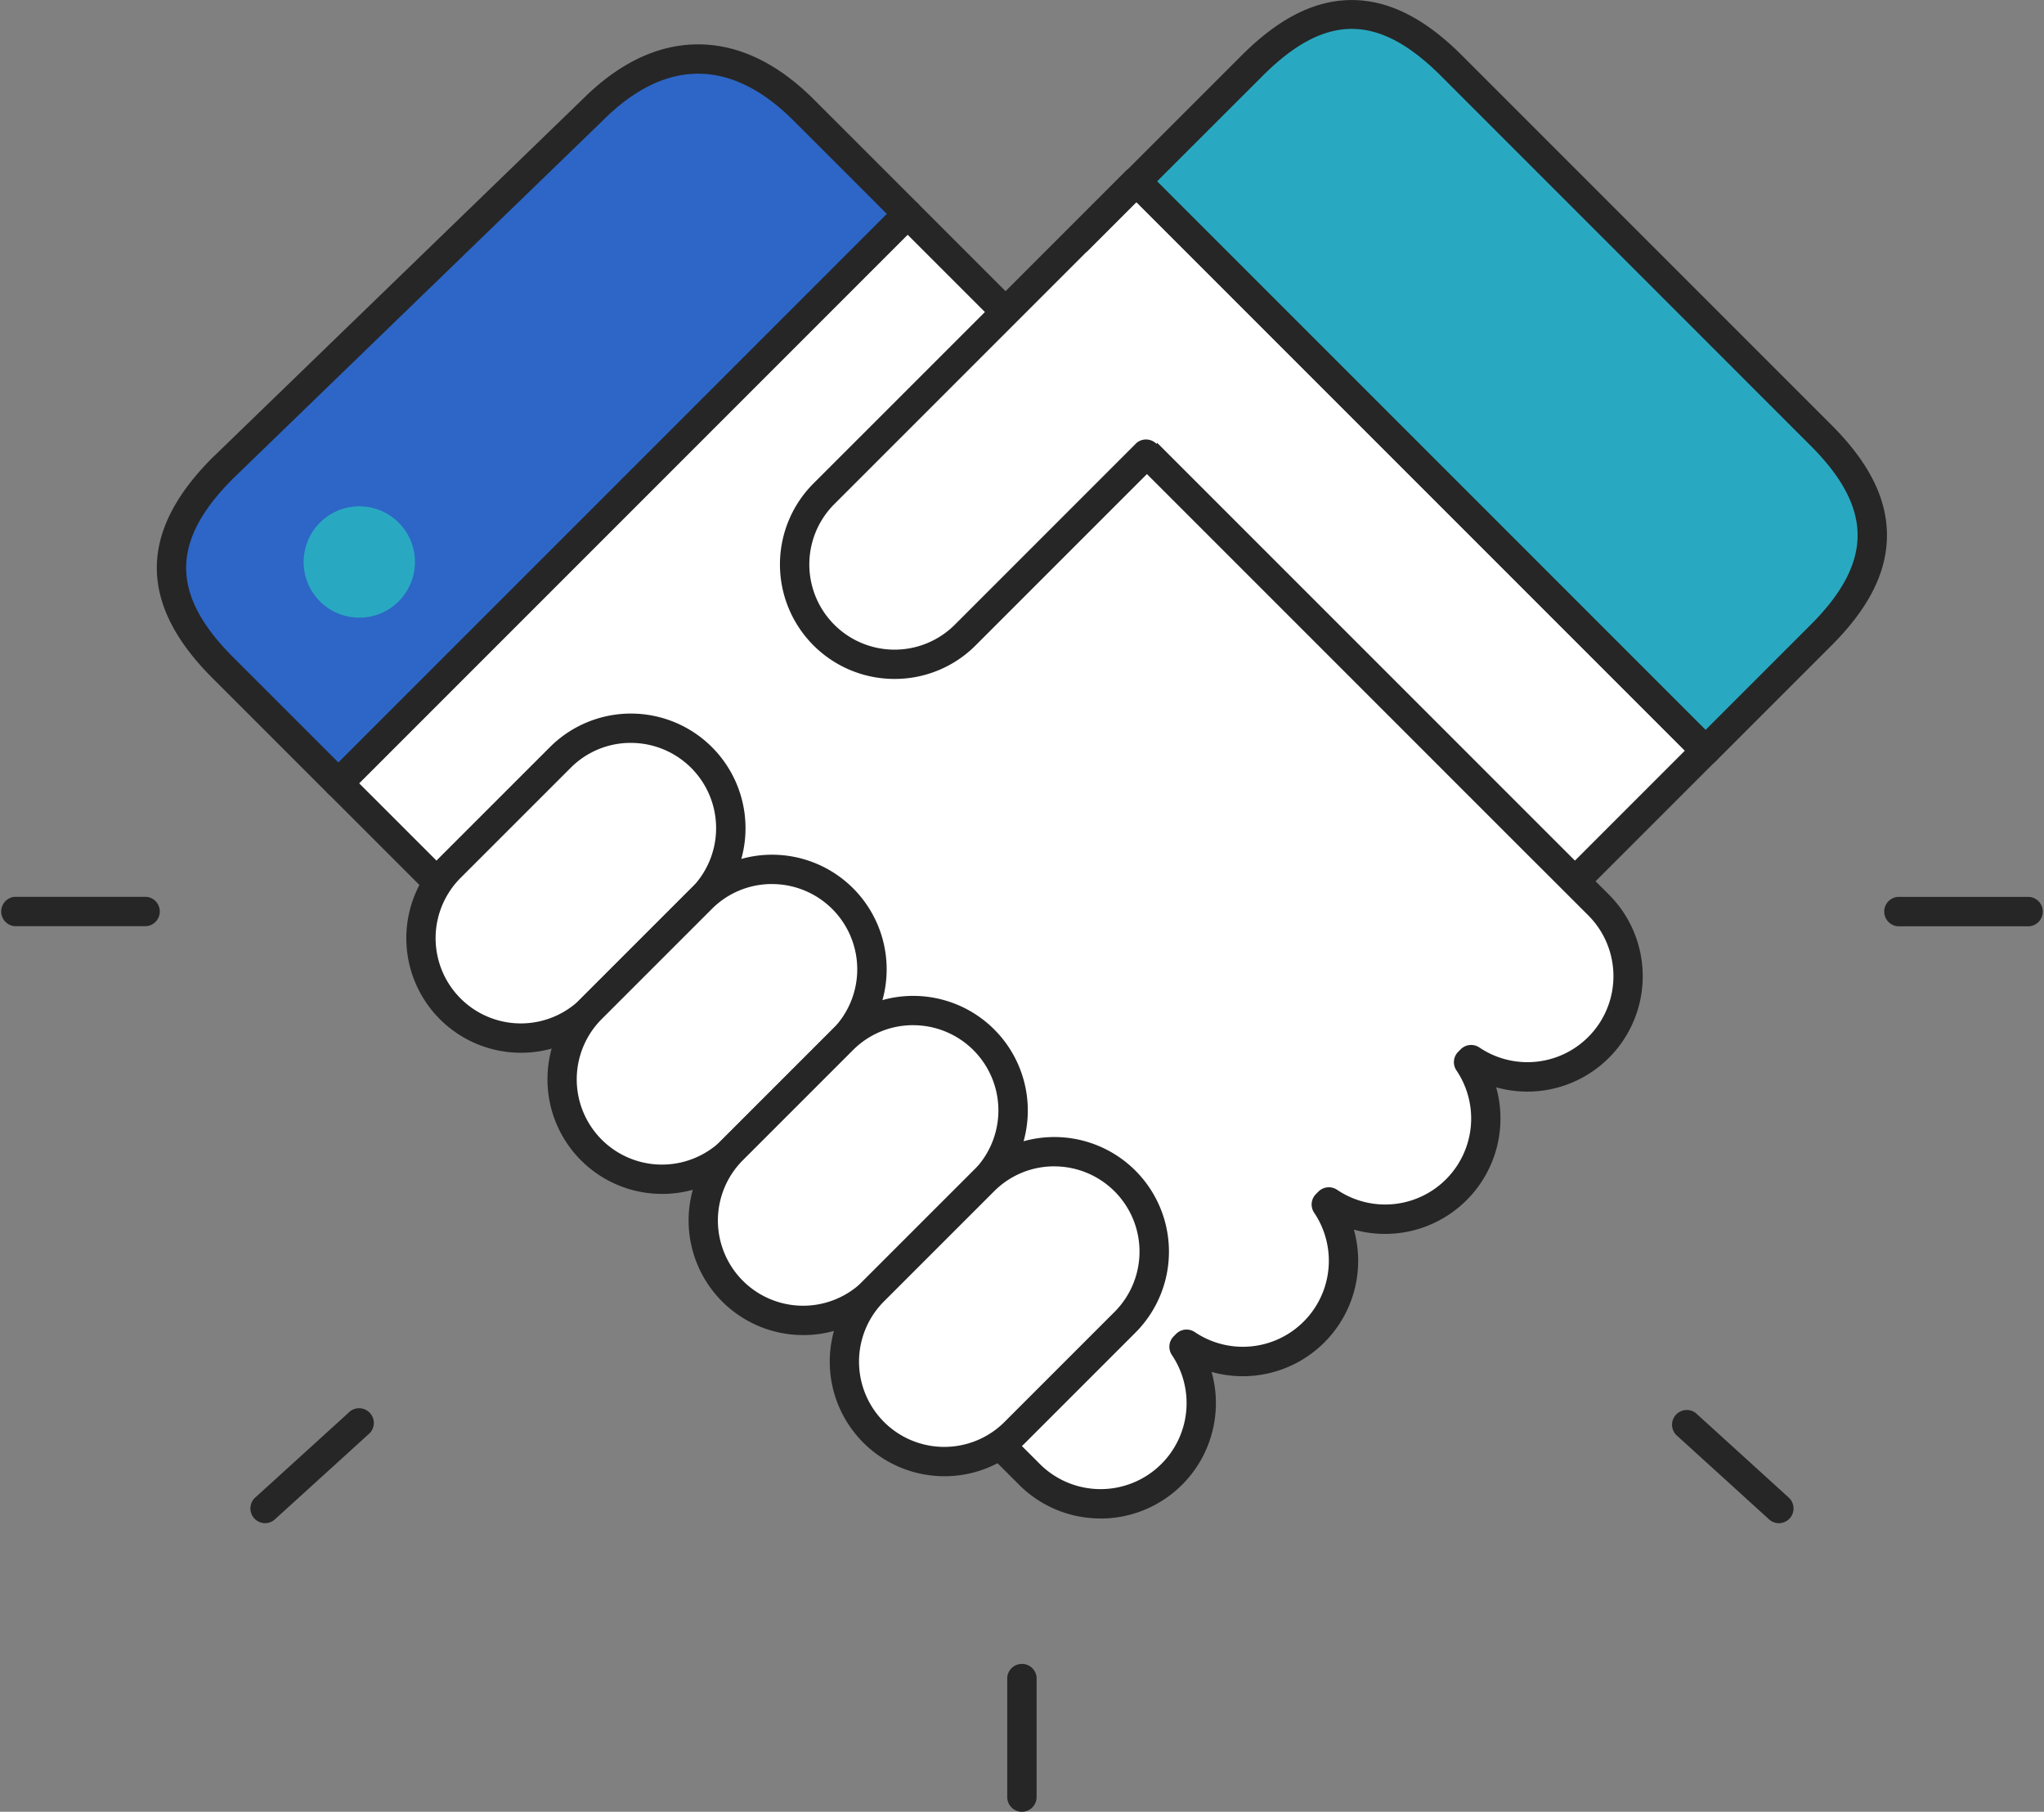
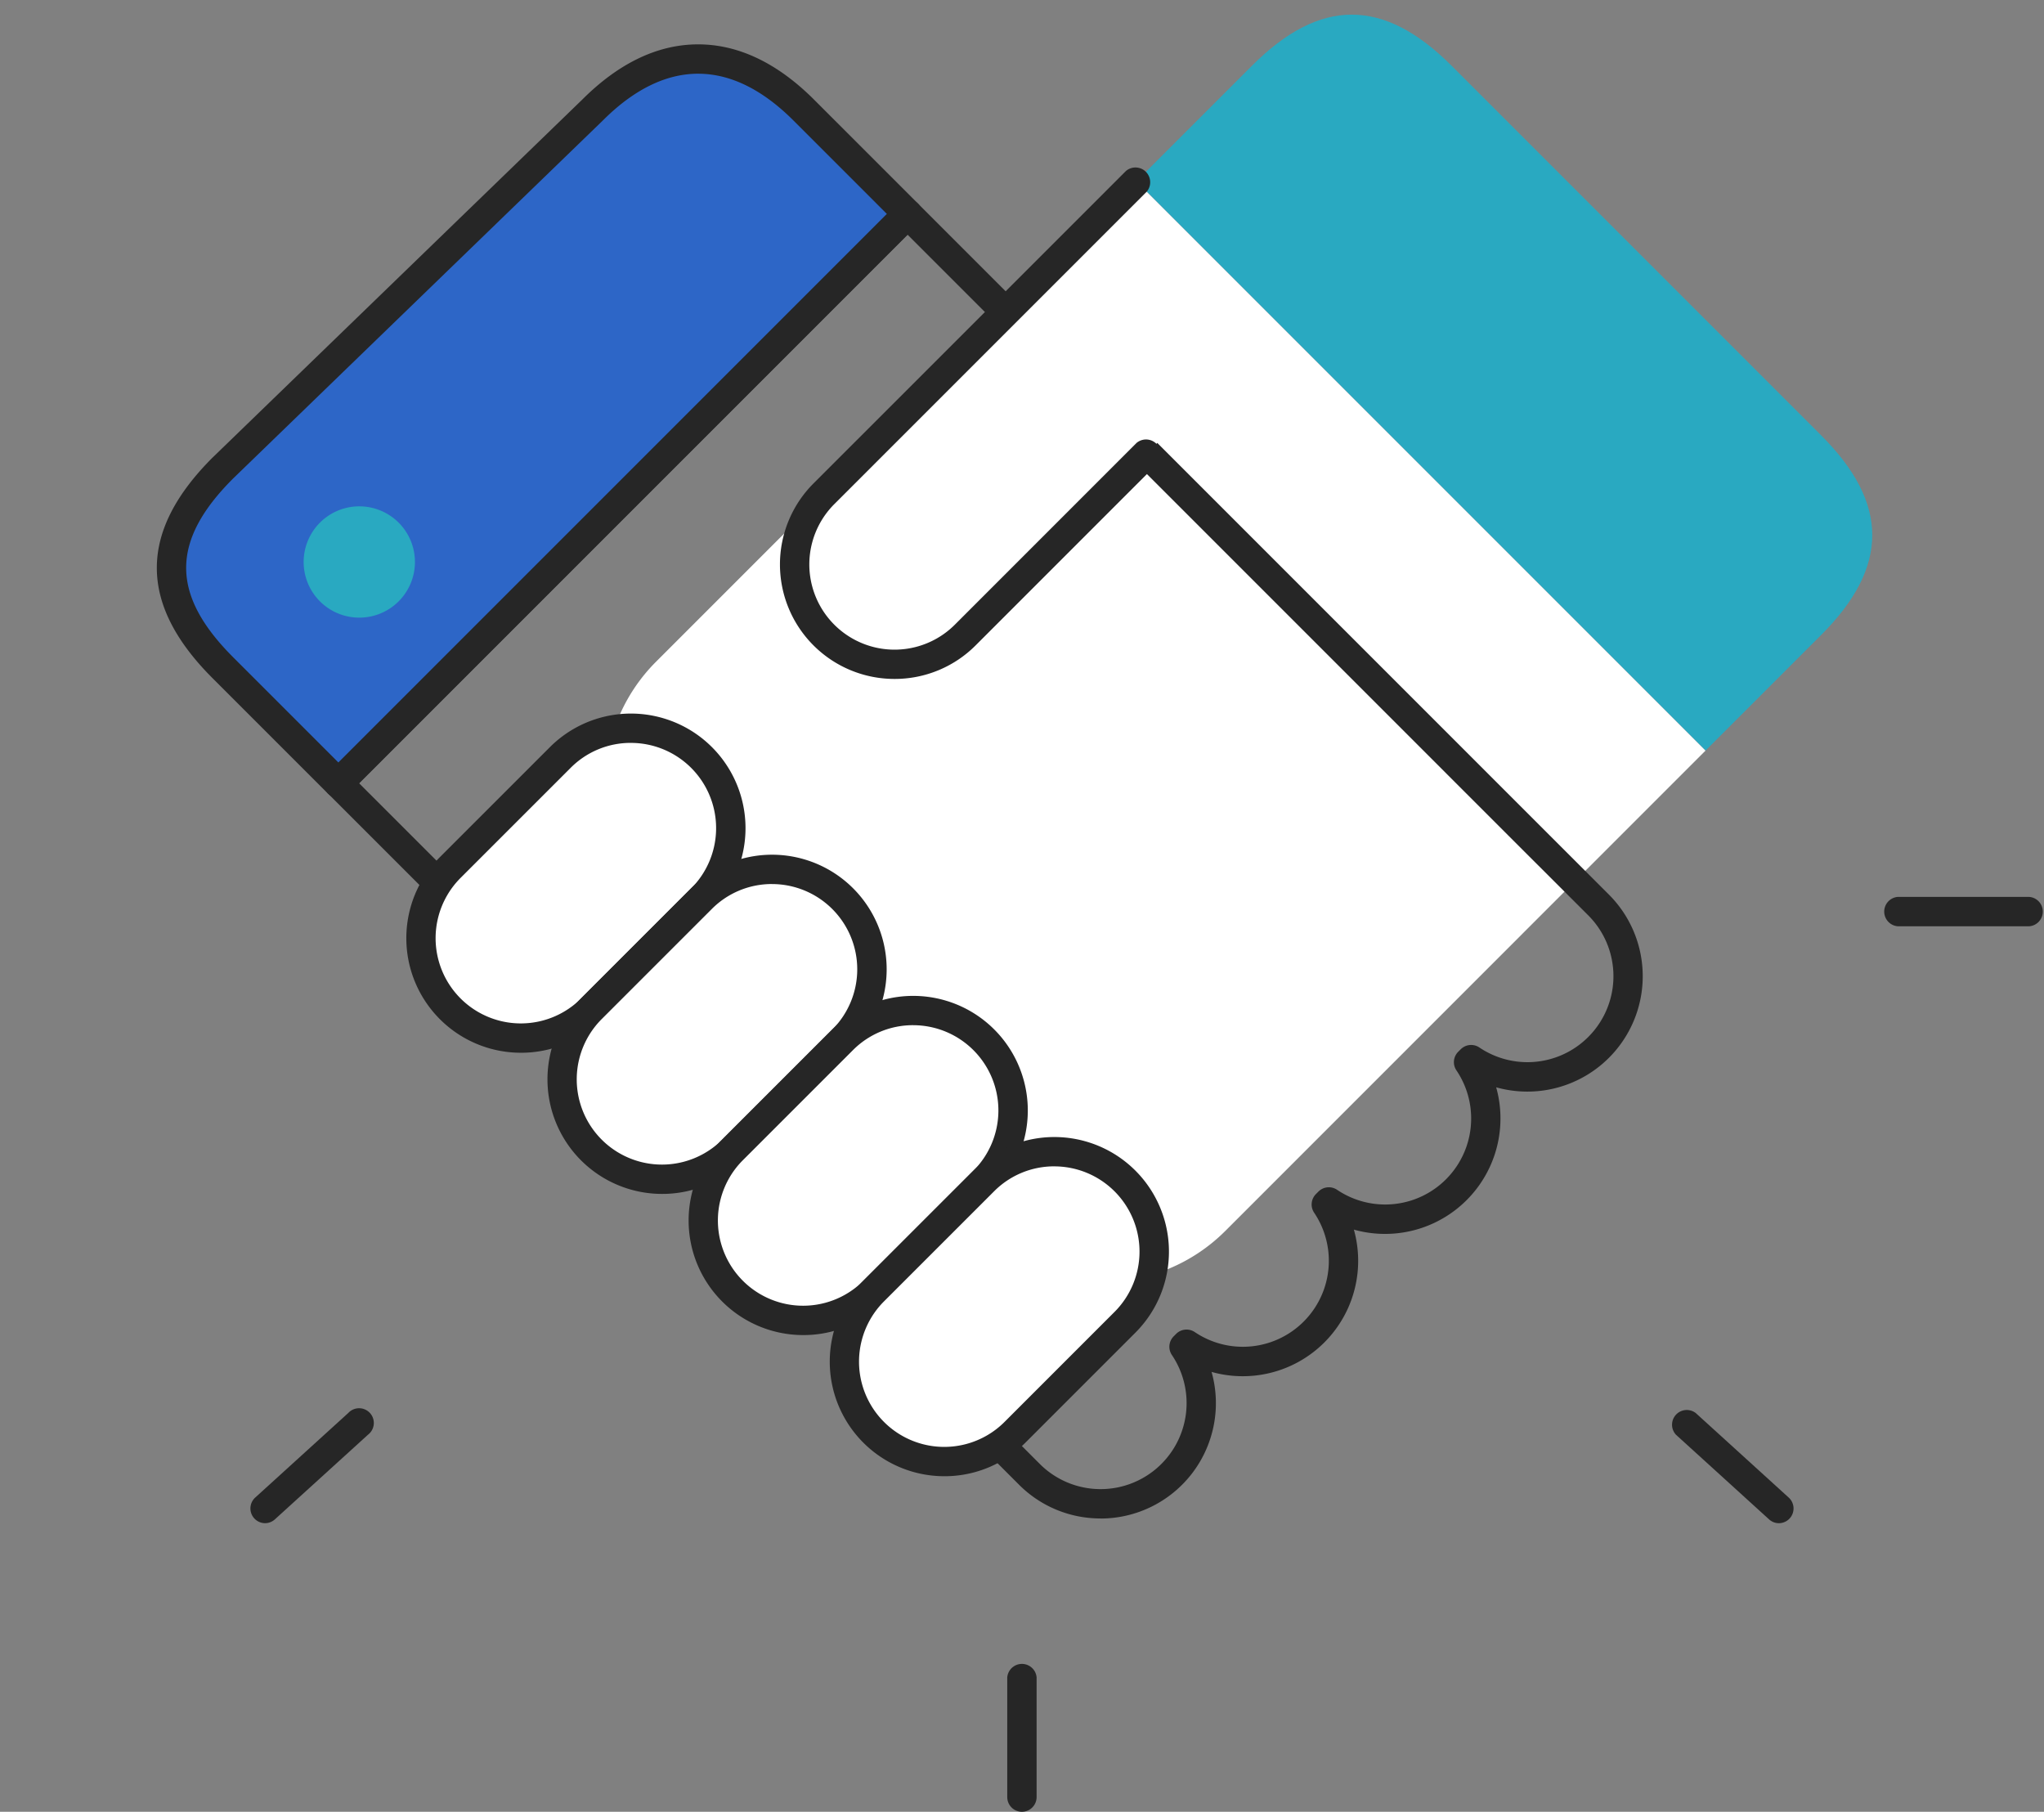
<svg xmlns="http://www.w3.org/2000/svg" width="152.621" height="135.267" viewBox="0 0 152.621 135.267">
  <rect x="0" y="0" width="152.621" height="135.267" fill="#808080" stroke="none" />
  <g id="그룹_2709" data-name="그룹 2709" transform="translate(-1149.69 -271.341)">
    <g id="그룹_2678" data-name="그룹 2678" transform="translate(1193.774 283.794)">
      <g id="그룹_2677" data-name="그룹 2677" transform="translate(0)">
        <path id="패스_2626" data-name="패스 2626" d="M1205.025,322.646l35.866-35.867,42.5,42.5-35.864,35.868a13.017,13.017,0,0,1-18.408,0l-24.1-24.1A13.015,13.015,0,0,1,1205.025,322.646Z" transform="translate(-1200.123 -285.696)" fill="#fff" />
-         <path id="패스_2627" data-name="패스 2627" d="M1238.173,369.906a14.017,14.017,0,0,1-9.979-4.133l-24.1-24.1a14.126,14.126,0,0,1,0-19.956l35.866-35.866a1.128,1.128,0,0,1,1.55,0l42.5,42.5a1.1,1.1,0,0,1,0,1.549l-35.864,35.867A14.016,14.016,0,0,1,1238.173,369.906Zm2.565-81.729-35.092,35.092a11.934,11.934,0,0,0,0,16.857l24.1,24.1a11.922,11.922,0,0,0,16.858,0l35.09-35.093Z" transform="translate(-1199.97 -285.544)" fill="#262626" />
      </g>
    </g>
    <g id="그룹_2681" data-name="그룹 2681" transform="translate(1233.446 271.341)">
      <g id="그룹_2680" data-name="그룹 2680">
        <g id="그룹_2679" data-name="그룹 2679">
          <path id="패스_2628" data-name="패스 2628" d="M1255.1,276.4c5.082-5.083,9.816-5.083,14.9,0l27.6,27.6c5.084,5.083,5.084,9.815,0,14.9l-8.628,8.627-42.5-42.5Z" transform="translate(-1245.372 -271.495)" fill="#29a9c1" />
-           <path id="패스_2629" data-name="패스 2629" d="M1288.818,328.476a1.091,1.091,0,0,1-.774-.321l-42.5-42.5a1.1,1.1,0,0,1,0-1.549l8.629-8.628c2.781-2.781,5.471-4.133,8.224-4.133s5.444,1.352,8.225,4.133l27.6,27.6c2.782,2.781,4.135,5.471,4.135,8.224s-1.353,5.444-4.135,8.224l-8.628,8.628A1.09,1.09,0,0,1,1288.818,328.476Zm-40.955-43.6,40.955,40.955,7.853-7.853c2.35-2.35,3.493-4.533,3.493-6.675s-1.143-4.325-3.493-6.674l-27.6-27.605c-4.7-4.7-8.652-4.7-13.35,0Z" transform="translate(-1245.218 -271.341)" fill="#262626" />
        </g>
      </g>
    </g>
    <g id="그룹_2689" data-name="그룹 2689" transform="translate(1161.402 274.653)">
      <g id="그룹_2683" data-name="그룹 2683" transform="translate(12.458 11.577)">
        <g id="그룹_2682" data-name="그룹 2682">
-           <path id="패스_2630" data-name="패스 2630" d="M1230.1,383.659a7.517,7.517,0,0,0,11.547-9.521l.189-.189a7.516,7.516,0,0,0,10.435-10.434l.189-.19a7.516,7.516,0,0,0,10.436-10.435l.189-.189a7.517,7.517,0,0,0,9.52-11.547l-4.4-4.4-.013-.011-47.186-47.188-42.5,42.5,47.291,47.294.013.012Z" transform="translate(-1177.411 -288.474)" fill="#fff" />
          <path id="패스_2631" data-name="패스 2631" d="M1235.266,386.8a8.566,8.566,0,0,1-6.093-2.522l-4.28-4.282-.023-.023-47.292-47.294a1.1,1.1,0,0,1,0-1.55l42.5-42.5a1.127,1.127,0,0,1,1.549,0l47.163,47.164c.013.012.025.024.036.035l4.4,4.4a8.615,8.615,0,0,1-8.423,14.383,8.618,8.618,0,0,1-10.625,10.625,8.616,8.616,0,0,1-10.625,10.624,8.613,8.613,0,0,1-8.291,10.946Zm-8.859-8.39.026.025,4.29,4.293a6.422,6.422,0,0,0,9.865-8.133,1.1,1.1,0,0,1,.133-1.389l.188-.189a1.1,1.1,0,0,1,1.389-.132,6.42,6.42,0,0,0,8.913-8.912,1.1,1.1,0,0,1,.131-1.387l.189-.19a1.1,1.1,0,0,1,1.391-.135,6.42,6.42,0,0,0,8.914-8.913,1.094,1.094,0,0,1,.134-1.391l.189-.189a1.1,1.1,0,0,1,1.387-.132,6.421,6.421,0,0,0,8.131-9.864L1267.3,337.4a.466.466,0,0,1-.036-.034l-46.411-46.412L1179.9,331.909Z" transform="translate(-1177.257 -288.322)" fill="#262626" />
        </g>
      </g>
      <g id="그룹_2685" data-name="그룹 2685" transform="translate(0)">
        <g id="그룹_2684" data-name="그룹 2684">
          <path id="패스_2632" data-name="패스 2632" d="M1211.511,280.18c-5.084-5.083-10.693-5.082-15.777,0l-27.6,26.728c-5.083,5.083-5.083,9.816,0,14.9l8.629,8.628,42.5-42.5Z" transform="translate(-1163.204 -275.272)" fill="#2d66c7" />
          <path id="패스_2633" data-name="패스 2633" d="M1176.6,331.377a1.093,1.093,0,0,1-.775-.321l-8.629-8.628c-5.533-5.534-5.533-10.914,0-16.448l27.617-26.74c2.731-2.73,5.646-4.122,8.651-4.122s5.92,1.391,8.662,4.133l7.752,7.752a1.1,1.1,0,0,1,0,1.549l-42.5,42.5A1.093,1.093,0,0,1,1176.6,331.377Zm26.864-54.068c-2.4,0-4.8,1.175-7.114,3.491l-27.617,26.74c-4.664,4.666-4.664,8.658.013,13.337l7.854,7.853,40.955-40.954-6.977-6.976C1208.262,278.485,1205.869,277.31,1203.466,277.31Z" transform="translate(-1163.048 -275.118)" fill="#262626" />
        </g>
      </g>
      <g id="그룹_2688" data-name="그룹 2688" transform="translate(10.961 34.491)">
        <g id="그룹_2687" data-name="그룹 2687">
          <g id="그룹_2686" data-name="그룹 2686">
            <path id="패스_2634" data-name="패스 2634" d="M1183.859,318.612a4.155,4.155,0,1,1-4.155-4.155A4.155,4.155,0,0,1,1183.859,318.612Z" transform="translate(-1175.549 -314.457)" fill="#29a9c1" />
          </g>
        </g>
      </g>
    </g>
    <g id="그룹_2691" data-name="그룹 2691" transform="translate(1209.027 289.941)">
      <g id="그룹_2690" data-name="그룹 2690" transform="translate(0 0)">
        <path id="패스_2635" data-name="패스 2635" d="M1230.1,321.368a7.462,7.462,0,0,1-10.549,0h0a7.461,7.461,0,0,1,0-10.548l16.081-16.079a7.457,7.457,0,0,1,10.547,0h0a7.457,7.457,0,0,1,0,10.548Z" transform="translate(-1217.367 -292.556)" fill="#fff" />
      </g>
    </g>
    <g id="그룹_2693" data-name="그룹 2693" transform="translate(1207.936 283.781)">
      <g id="그룹_2692" data-name="그룹 2692" transform="translate(0 0)">
        <path id="패스_2636" data-name="패스 2636" d="M1224.672,323.778a8.55,8.55,0,0,1-6.049-14.6l23.33-23.328a1.1,1.1,0,0,1,1.55,1.549l-23.331,23.329a6.363,6.363,0,0,0,9,9l13.57-13.571a1.1,1.1,0,0,1,1.55,1.549l-13.571,13.571A8.527,8.527,0,0,1,1224.672,323.778Z" transform="translate(-1216.123 -285.529)" fill="#262626" />
      </g>
    </g>
    <g id="그룹_2702" data-name="그룹 2702" transform="translate(1180.03 324.612)">
      <g id="그룹_2695" data-name="그룹 2695">
        <g id="그룹_2694" data-name="그룹 2694">
          <path id="패스_2637" data-name="패스 2637" d="M1198.273,354.3a7.459,7.459,0,0,1-10.548,0h0a7.458,7.458,0,0,1,0-10.548l8.219-8.218a7.457,7.457,0,0,1,10.548,0h0a7.457,7.457,0,0,1,0,10.548Z" transform="translate(-1184.448 -332.253)" fill="#fff" />
          <path id="패스_2638" data-name="패스 2638" d="M1192.846,357.426a8.555,8.555,0,0,1-6.05-14.6l8.219-8.217a8.554,8.554,0,1,1,12.1,12.1l-8.218,8.218A8.5,8.5,0,0,1,1192.846,357.426Zm8.218-23.135a6.317,6.317,0,0,0-4.5,1.864l-8.219,8.217a6.363,6.363,0,1,0,9,9l8.218-8.218a6.363,6.363,0,0,0-4.5-10.861Z" transform="translate(-1184.295 -332.099)" fill="#262626" />
        </g>
      </g>
      <g id="그룹_2697" data-name="그룹 2697" transform="translate(10.54 10.539)">
        <g id="그룹_2696" data-name="그룹 2696">
          <path id="패스_2639" data-name="패스 2639" d="M1210.294,366.319a7.458,7.458,0,0,1-10.548,0h0a7.458,7.458,0,0,1,0-10.547l8.219-8.218a7.457,7.457,0,0,1,10.547,0h0a7.458,7.458,0,0,1,0,10.548Z" transform="translate(-1196.47 -344.273)" fill="#fff" />
          <path id="패스_2640" data-name="패스 2640" d="M1204.866,369.446a8.555,8.555,0,0,1-6.049-14.6l8.219-8.218a8.554,8.554,0,0,1,12.1,12.1l-8.218,8.218A8.5,8.5,0,0,1,1204.866,369.446Zm8.218-23.135a6.317,6.317,0,0,0-4.5,1.864l-8.219,8.218a6.362,6.362,0,0,0,9,9l8.218-8.219a6.363,6.363,0,0,0-4.5-10.861Z" transform="translate(-1196.317 -344.119)" fill="#262626" />
        </g>
      </g>
      <g id="그룹_2699" data-name="그룹 2699" transform="translate(21.078 21.077)">
        <g id="그룹_2698" data-name="그룹 2698">
-           <path id="패스_2641" data-name="패스 2641" d="M1222.313,378.34a7.458,7.458,0,0,1-10.547,0h0a7.459,7.459,0,0,1,0-10.548l8.218-8.217a7.455,7.455,0,0,1,10.548,0h0a7.457,7.457,0,0,1,0,10.547Z" transform="translate(-1208.489 -356.293)" fill="#fff" />
+           <path id="패스_2641" data-name="패스 2641" d="M1222.313,378.34a7.458,7.458,0,0,1-10.547,0h0a7.459,7.459,0,0,1,0-10.548l8.218-8.217a7.455,7.455,0,0,1,10.548,0h0a7.457,7.457,0,0,1,0,10.547" transform="translate(-1208.489 -356.293)" fill="#fff" />
          <path id="패스_2642" data-name="패스 2642" d="M1216.886,381.467a8.555,8.555,0,0,1-6.049-14.6l8.219-8.217a8.554,8.554,0,1,1,12.1,12.1l-8.218,8.218A8.5,8.5,0,0,1,1216.886,381.467Zm8.218-23.136a6.317,6.317,0,0,0-4.5,1.864l-8.218,8.217a6.363,6.363,0,1,0,9,9l8.218-8.218a6.364,6.364,0,0,0-4.5-10.862Z" transform="translate(-1208.336 -356.139)" fill="#262626" />
        </g>
      </g>
      <g id="그룹_2701" data-name="그룹 2701" transform="translate(31.618 31.616)">
        <g id="그룹_2700" data-name="그룹 2700">
          <path id="패스_2643" data-name="패스 2643" d="M1234.334,390.359a7.458,7.458,0,0,1-10.548,0h0a7.46,7.46,0,0,1,0-10.548l8.219-8.217a7.455,7.455,0,0,1,10.547,0h0a7.456,7.456,0,0,1,0,10.547Z" transform="translate(-1220.51 -368.313)" fill="#fff" />
          <path id="패스_2644" data-name="패스 2644" d="M1228.906,393.486a8.555,8.555,0,0,1-6.049-14.6l8.219-8.217a8.554,8.554,0,1,1,12.1,12.1l-8.217,8.217A8.5,8.5,0,0,1,1228.906,393.486Zm8.218-23.135a6.318,6.318,0,0,0-4.5,1.865l-8.219,8.217a6.363,6.363,0,0,0,9,9l8.217-8.218a6.364,6.364,0,0,0-4.5-10.862Z" transform="translate(-1220.357 -368.159)" fill="#262626" />
        </g>
      </g>
    </g>
    <g id="그룹_2708" data-name="그룹 2708" transform="translate(1149.69 338.301)">
      <g id="그룹_2703" data-name="그룹 2703" transform="translate(75.213 57.181)">
        <path id="패스_2645" data-name="패스 2645" d="M1236.571,424.057a1.1,1.1,0,0,1-1.1-1.1v-8.935a1.1,1.1,0,0,1,2.192,0v8.935A1.1,1.1,0,0,1,1236.571,424.057Z" transform="translate(-1235.475 -412.93)" fill="#262626" />
      </g>
      <g id="그룹_2704" data-name="그룹 2704" transform="translate(124.784 38.252)">
        <path id="패스_2646" data-name="패스 2646" d="M1300.058,399.85a1.09,1.09,0,0,1-.736-.286l-6.95-6.317a1.1,1.1,0,0,1,1.475-1.622l6.949,6.318a1.1,1.1,0,0,1-.737,1.907Z" transform="translate(-1292.013 -391.34)" fill="#262626" />
      </g>
      <g id="그룹_2705" data-name="그룹 2705" transform="translate(140.601 0.003)">
        <path id="패스_2647" data-name="패스 2647" d="M1320.977,349.907h-9.828a1.1,1.1,0,0,1,0-2.192h9.828a1.1,1.1,0,0,1,0,2.192Z" transform="translate(-1310.053 -347.715)" fill="#262626" />
      </g>
      <g id="그룹_2706" data-name="그룹 2706">
-         <path id="패스_2648" data-name="패스 2648" d="M1160.615,349.9h-9.829a1.1,1.1,0,0,1,0-2.192h9.829a1.1,1.1,0,0,1,0,2.192Z" transform="translate(-1149.69 -347.712)" fill="#262626" />
-       </g>
+         </g>
      <g id="그룹_2707" data-name="그룹 2707" transform="translate(18.692 38.249)">
        <path id="패스_2649" data-name="패스 2649" d="M1172.106,399.848a1.1,1.1,0,0,1-.737-1.907l6.951-6.318a1.1,1.1,0,1,1,1.474,1.621l-6.95,6.318A1.092,1.092,0,0,1,1172.106,399.848Z" transform="translate(-1171.01 -391.337)" fill="#262626" />
      </g>
    </g>
  </g>
</svg>